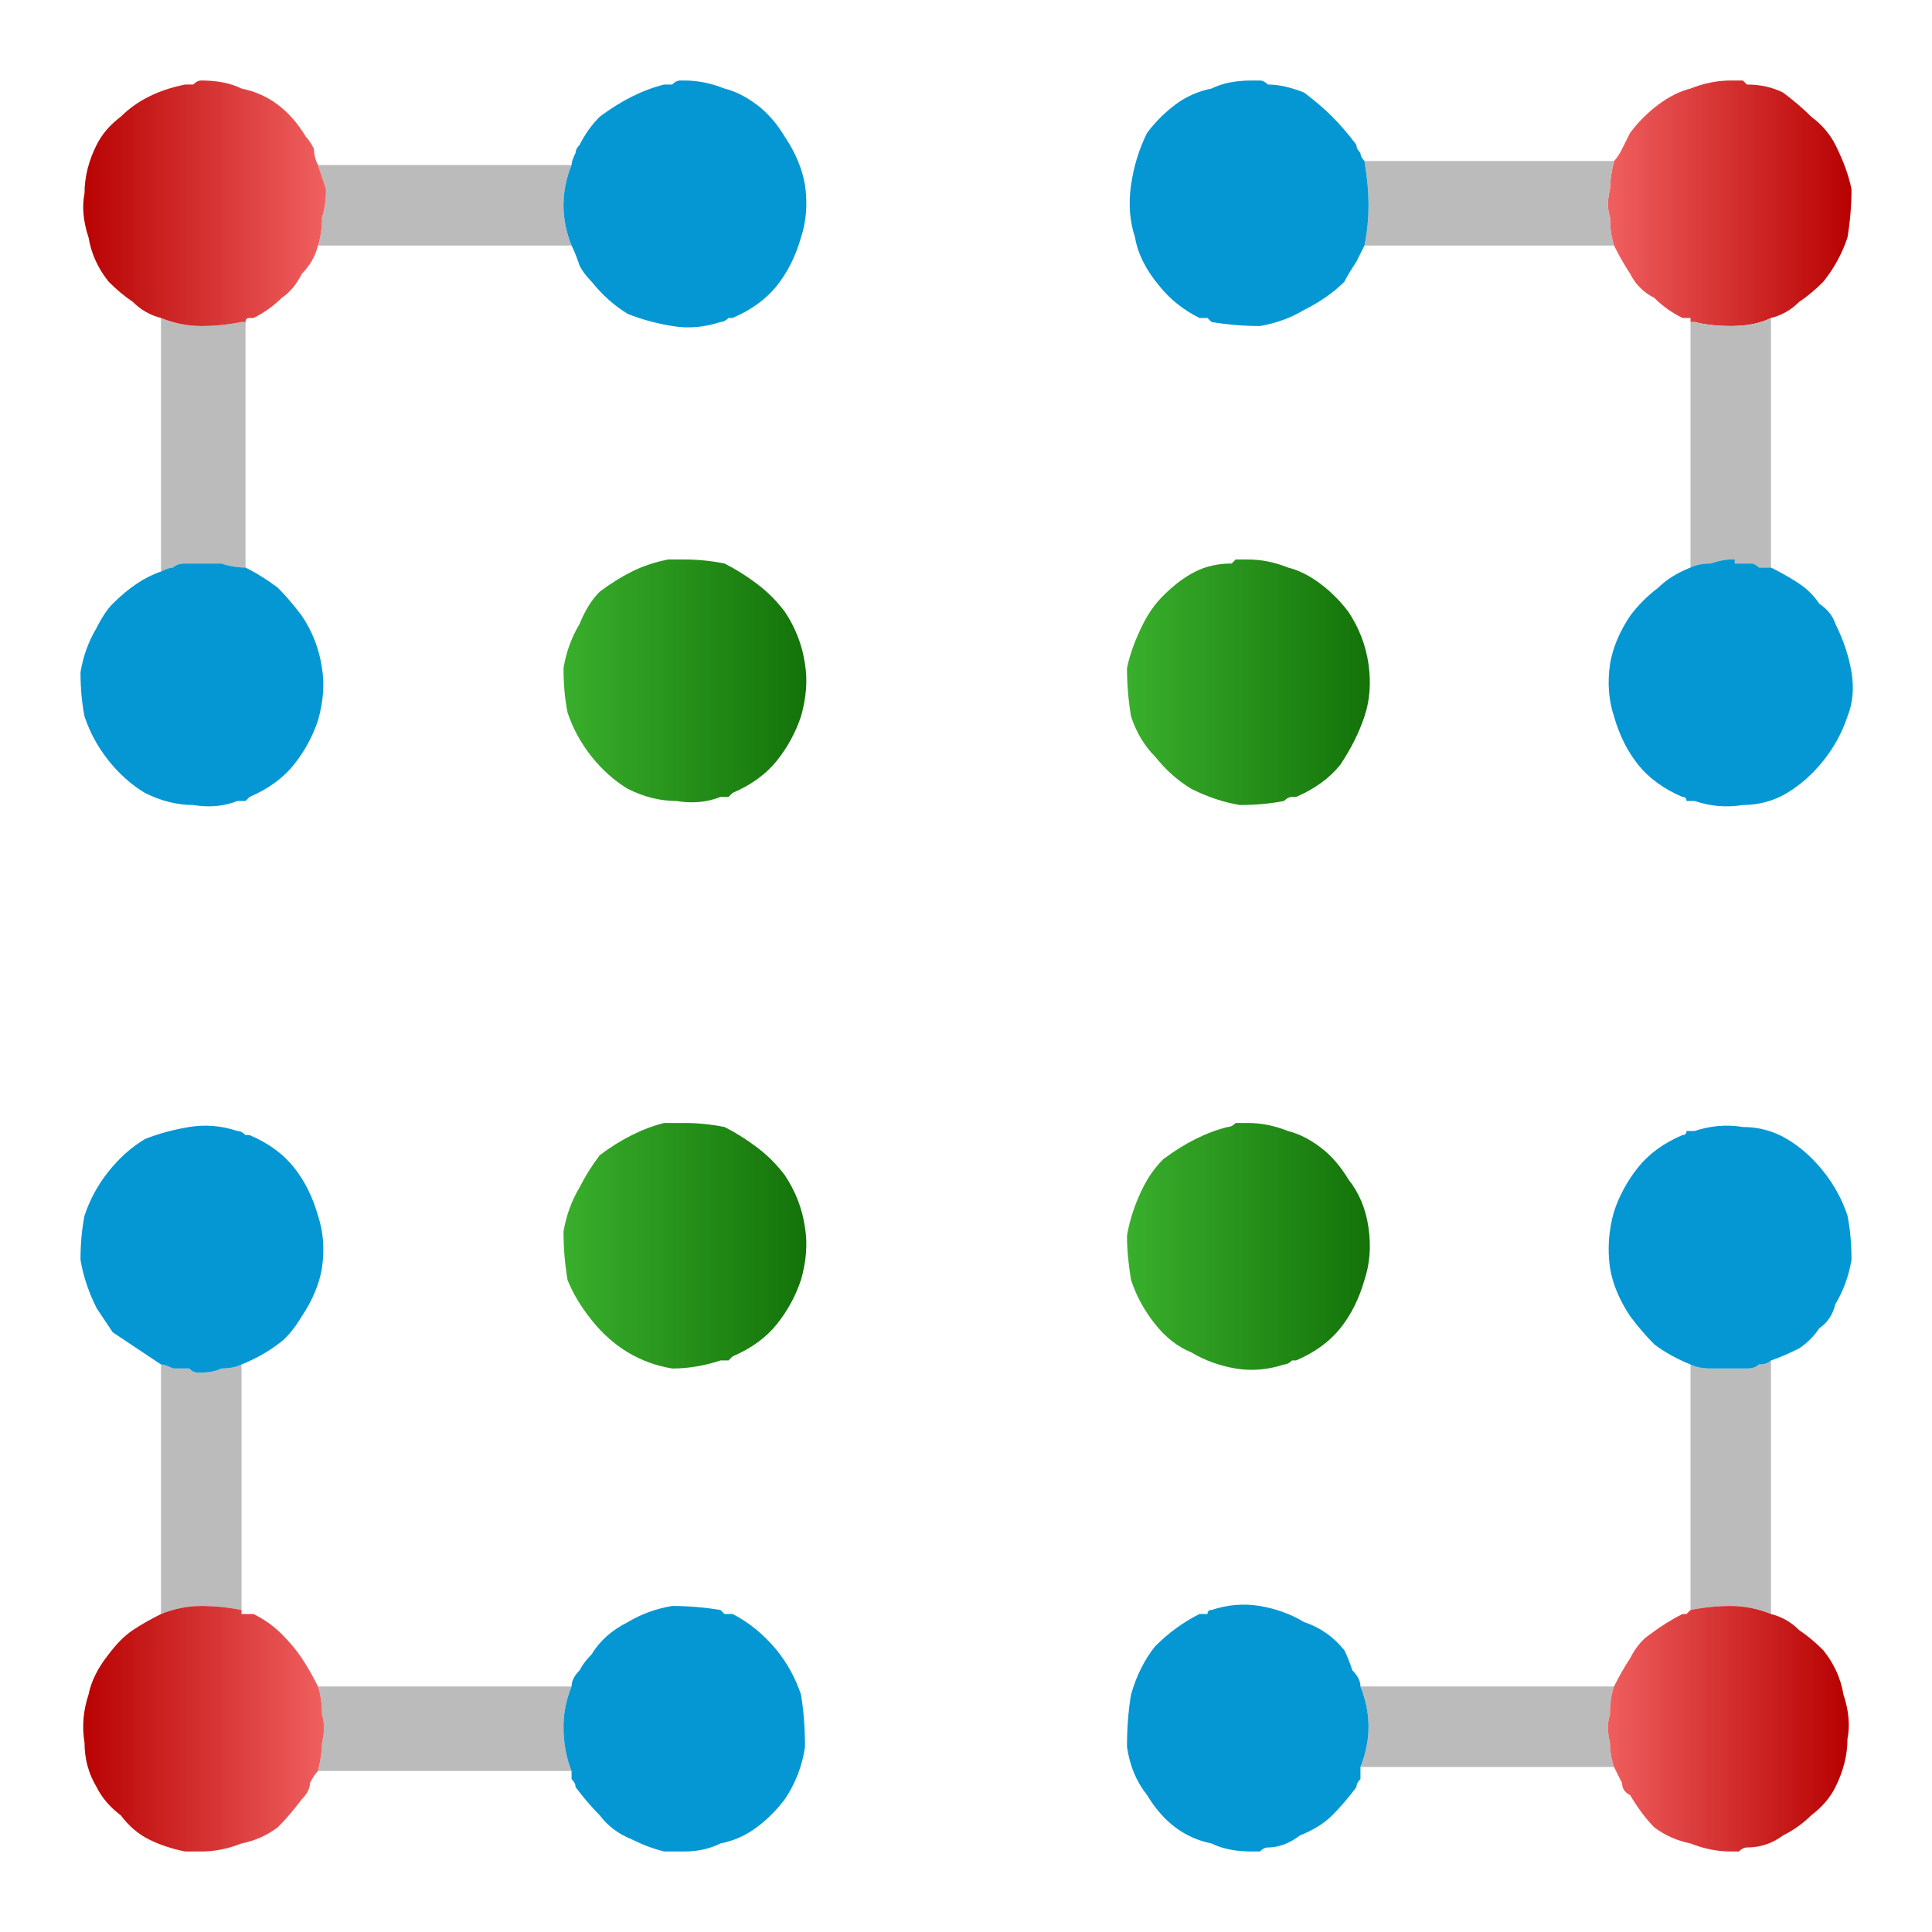
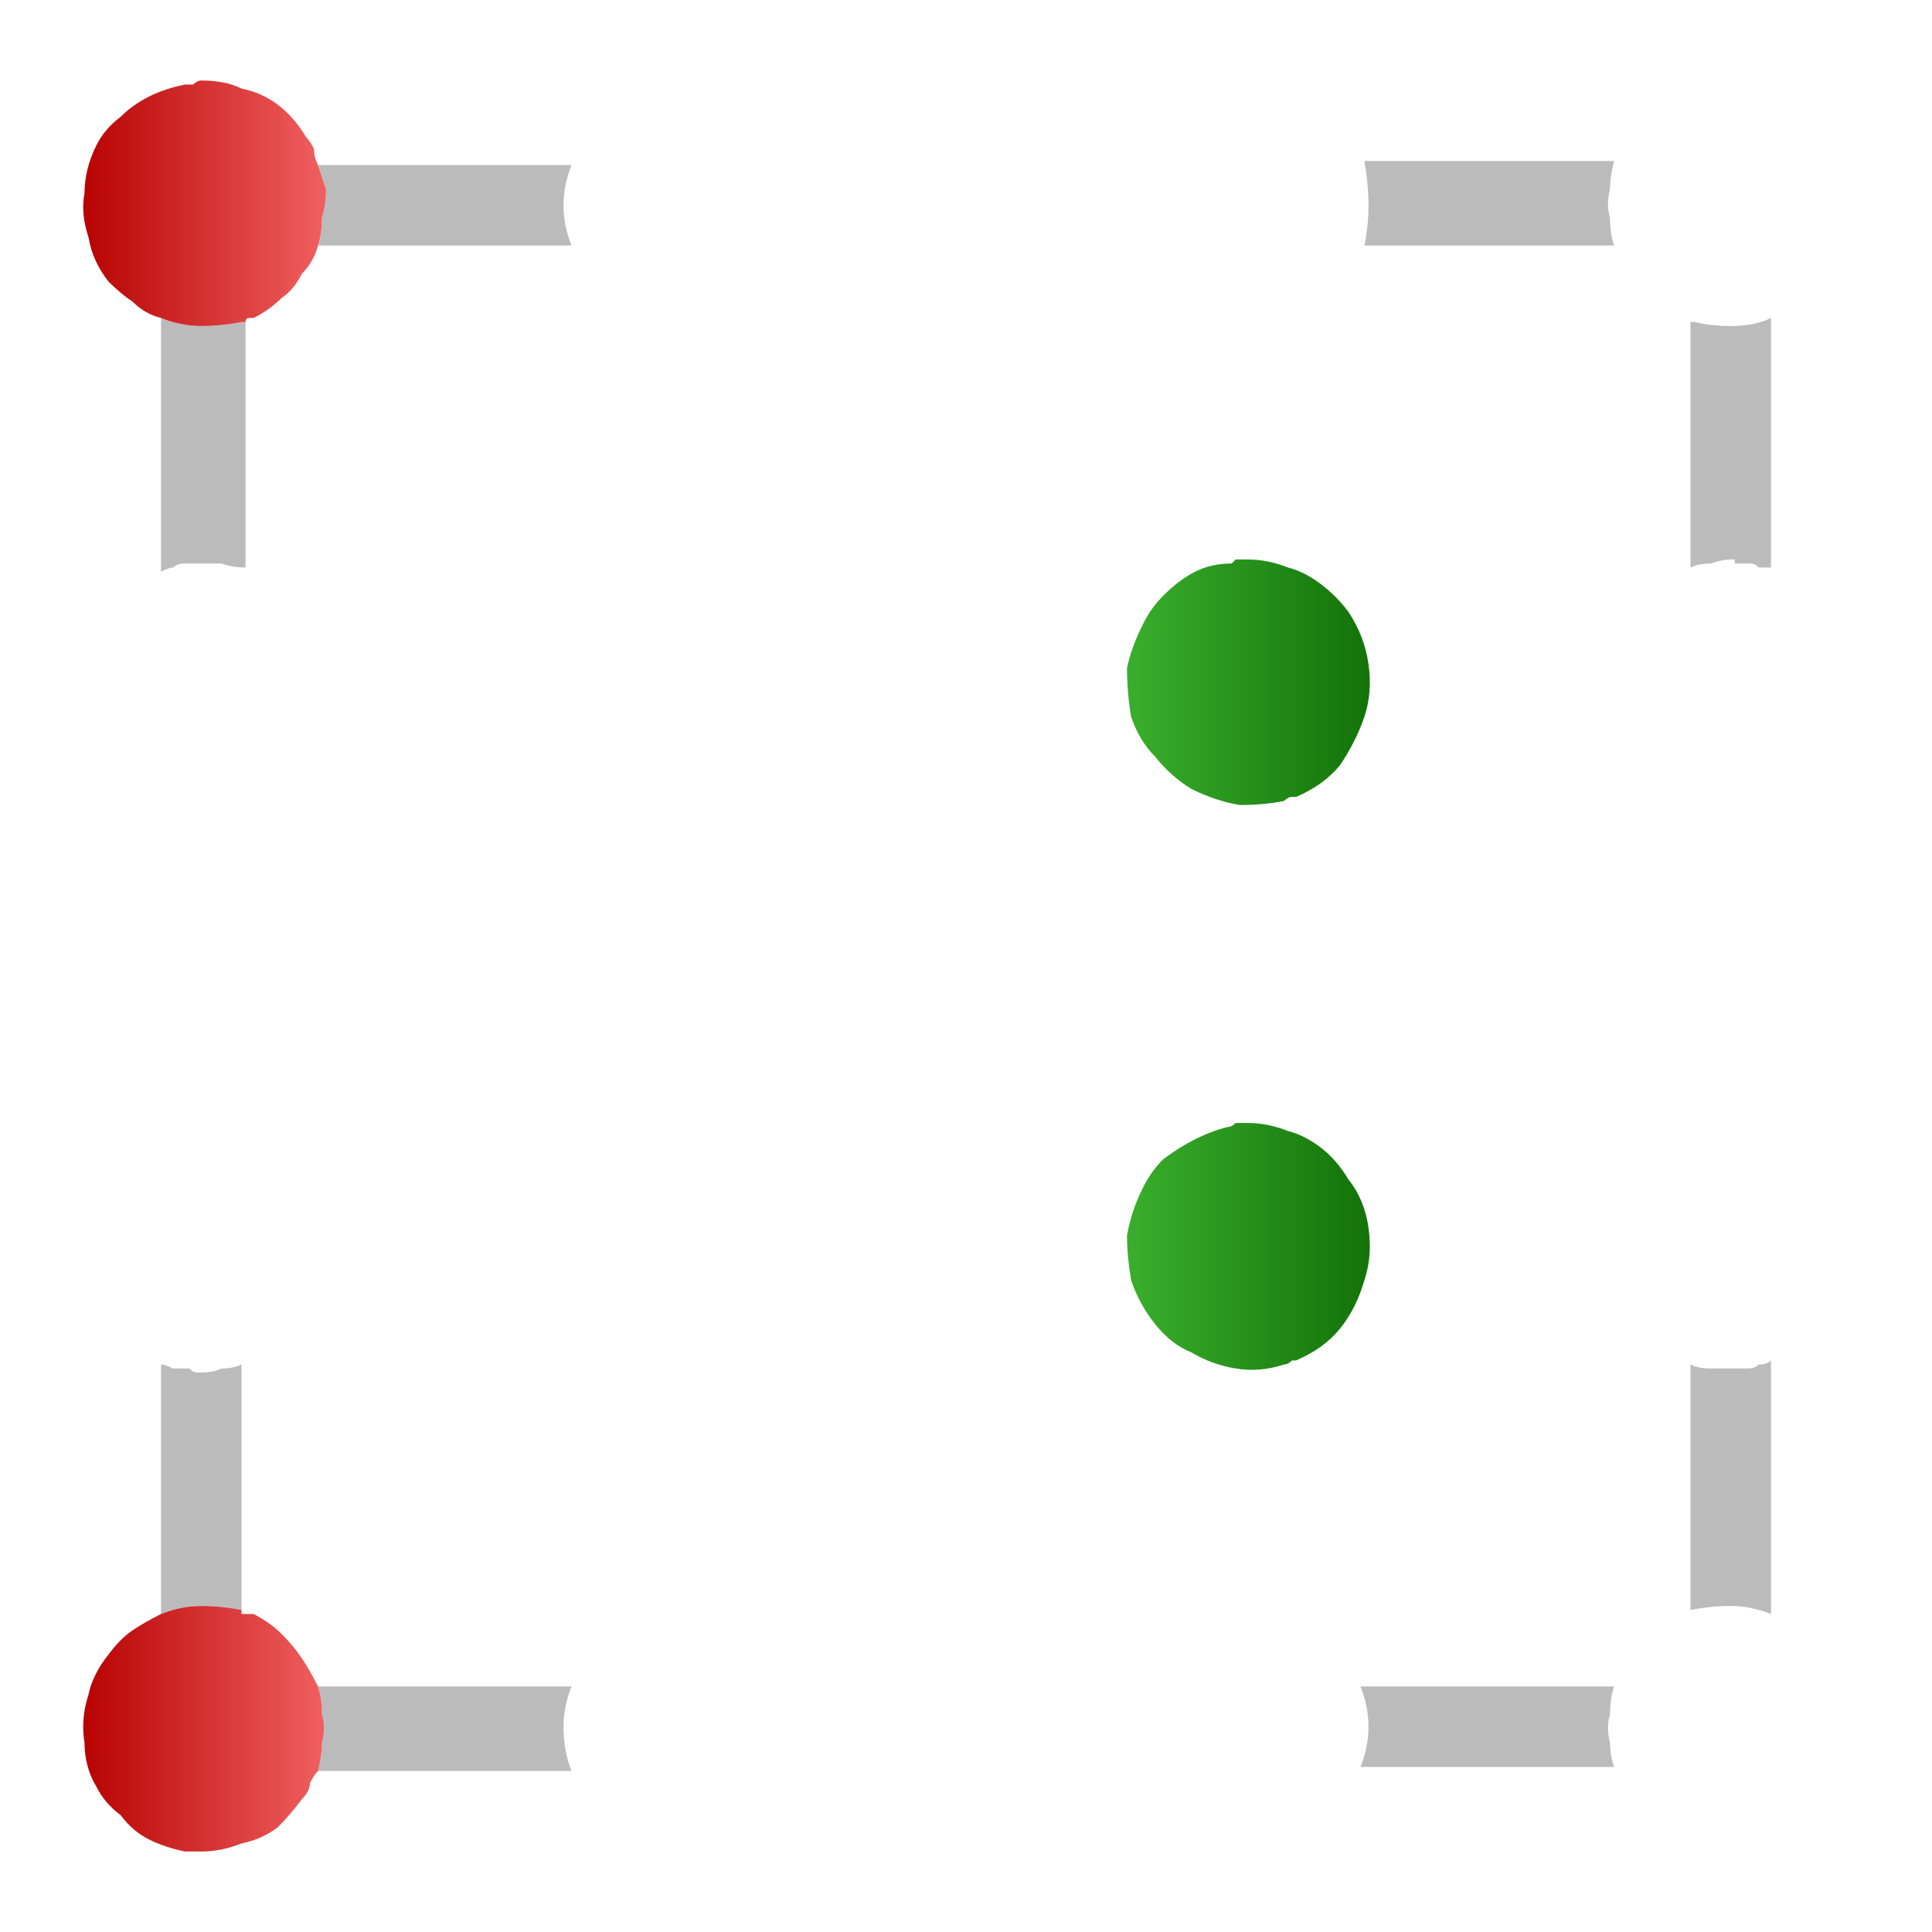
<svg xmlns="http://www.w3.org/2000/svg" height="24" width="24">
  <defs>
    <linearGradient gradientTransform="matrix(-0.002 0 0 -0.002 21.4 4.25)" gradientUnits="userSpaceOnUse" id="gradient0" spreadMethod="pad" x1="-819.2" x2="819.2">
      <stop offset="0" stop-color="#B70000" />
      <stop offset="1" stop-color="#F46666" />
    </linearGradient>
    <linearGradient gradientTransform="matrix(0.002 0 0 0.002 15.55 13.85)" gradientUnits="userSpaceOnUse" id="gradient1" spreadMethod="pad" x1="-819.2" x2="819.2">
      <stop offset="0.008" stop-color="#3AB02D" />
      <stop offset="1" stop-color="#116F07" />
    </linearGradient>
    <linearGradient gradientTransform="matrix(-0.002 0 0 0.002 21.35 19.7)" gradientUnits="userSpaceOnUse" id="gradient2" spreadMethod="pad" x1="-819.2" x2="819.2">
      <stop offset="0" stop-color="#B70000" />
      <stop offset="1" stop-color="#F46666" />
    </linearGradient>
    <linearGradient gradientTransform="matrix(0.002 0 0 0.002 2.6 19.7)" gradientUnits="userSpaceOnUse" id="gradient3" spreadMethod="pad" x1="-819.2" x2="819.2">
      <stop offset="0" stop-color="#B70000" />
      <stop offset="1" stop-color="#F46666" />
    </linearGradient>
    <linearGradient gradientTransform="matrix(0.002 0 0 0.002 8.55 13.8)" gradientUnits="userSpaceOnUse" id="gradient4" spreadMethod="pad" x1="-819.2" x2="819.2">
      <stop offset="0.008" stop-color="#3AB02D" />
      <stop offset="1" stop-color="#116F07" />
    </linearGradient>
    <linearGradient gradientTransform="matrix(0.002 0 0 -0.002 2.6 4.25)" gradientUnits="userSpaceOnUse" id="gradient5" spreadMethod="pad" x1="-819.2" x2="819.2">
      <stop offset="0" stop-color="#B70000" />
      <stop offset="1" stop-color="#F46666" />
    </linearGradient>
    <linearGradient gradientTransform="matrix(0.002 0 0 0.002 8.55 6.8)" gradientUnits="userSpaceOnUse" id="gradient6" spreadMethod="pad" x1="-819.2" x2="819.2">
      <stop offset="0.008" stop-color="#3AB02D" />
      <stop offset="1" stop-color="#116F07" />
    </linearGradient>
    <linearGradient gradientTransform="matrix(0.002 0 0 0.002 15.55 6.8)" gradientUnits="userSpaceOnUse" id="gradient7" spreadMethod="pad" x1="-819.2" x2="819.2">
      <stop offset="0.008" stop-color="#3AB02D" />
      <stop offset="1" stop-color="#116F07" />
    </linearGradient>
  </defs>
  <g>
-     <path d="M22 3.95 Q21.8 4.05 21.5 4.05 21.25 4.05 21.05 4 L21 4 Q21 3.95 21 3.95 20.95 3.95 20.95 3.95 20.9 3.95 20.9 3.95 20.7 3.85 20.55 3.7 20.35 3.6 20.25 3.4 20.15 3.25 20.05 3.05 20 2.9 20 2.7 19.95 2.55 20 2.35 20 2.2 20.05 2 20.1 1.95 20.15 1.85 20.2 1.75 20.25 1.65 20.4 1.45 20.6 1.3 20.8 1.15 21 1.1 21.25 1 21.5 1 21.5 1 21.55 1 21.6 1 21.65 1 21.65 1 21.7 1.05 21.95 1.05 22.15 1.15 22.35 1.3 22.5 1.45 22.7 1.6 22.8 1.8 22.95 2.1 23 2.35 23 2.65 22.95 2.95 22.85 3.25 22.65 3.5 22.5 3.65 22.35 3.75 22.2 3.9 22 3.95" fill="url(#gradient0)" stroke="none" />
    <path d="M22 3.95 L22 7.05 Q21.95 7.05 21.85 7.05 21.8 7 21.75 7 21.7 7 21.65 7 21.6 7 21.55 7 21.55 6.95 21.55 6.95 L21.5 6.95 Q21.4 6.95 21.25 7 21.1 7 21 7.05 L21 3.95 Q21 3.95 21 4 L21.05 4 Q21.25 4.05 21.5 4.05 21.8 4.05 22 3.95 M20.05 2 Q20 2.2 20 2.35 19.95 2.55 20 2.7 20 2.9 20.05 3.05 L16.95 3.05 Q17 2.8 17 2.55 17 2.3 16.95 2 L20.05 2 M16.9 21.95 Q17 21.7 17 21.45 17 21.2 16.9 20.95 L20.05 20.95 Q20 21.1 20 21.3 19.95 21.45 20 21.65 20 21.8 20.05 21.95 L16.9 21.95 M22 16.9 L22 20.05 Q21.75 19.95 21.5 19.95 21.25 19.95 21 20 L21 16.95 Q21.1 17 21.25 17 21.35 17 21.5 17 21.55 17 21.55 17 21.6 17 21.65 17 21.7 17 21.7 17 21.8 17 21.85 16.95 21.95 16.95 22 16.9 M3.95 20.95 L7.1 20.95 Q7 21.2 7 21.45 7 21.75 7.1 22 L3.95 22 Q4 21.8 4 21.65 4.05 21.45 4 21.3 4 21.1 3.95 20.95 M3 16.95 L3 20.05 Q3 20.05 3 20.05 3 20 3 20 2.75 19.95 2.5 19.95 2.25 19.95 2 20.05 L2 16.95 Q2.05 16.95 2.15 17 2.2 17 2.3 17 2.3 17 2.35 17 2.4 17.05 2.45 17.05 2.45 17.05 2.5 17.05 2.65 17.05 2.75 17 2.9 17 3 16.95 M3.05 4 L3.05 7.05 Q2.9 7.05 2.75 7 2.65 7 2.5 7 2.5 7 2.5 7 L2.45 7 Q2.4 7 2.35 7 2.35 7 2.3 7 2.2 7 2.15 7.05 2.1 7.05 2 7.1 L2 3.95 Q2.25 4.05 2.5 4.05 2.75 4.05 3 4 L3.05 4 M7.1 3.05 L3.95 3.05 Q4 2.9 4 2.7 4.05 2.55 4.05 2.35 4 2.2 3.95 2.05 L7.1 2.05 Q7 2.3 7 2.55 7 2.8 7.1 3.05" fill="#BBBBBB" stroke="none" />
-     <path d="M7.1 3.05 Q7 2.8 7 2.55 7 2.3 7.1 2.05 7.1 2 7.15 1.9 7.15 1.85 7.2 1.8 7.3 1.6 7.45 1.45 7.65 1.3 7.85 1.2 8.05 1.1 8.25 1.05 8.3 1.05 8.35 1.05 8.4 1 8.45 1 8.45 1 8.45 1 L8.5 1 Q8.75 1 9 1.1 9.2 1.15 9.4 1.3 9.6 1.45 9.75 1.7 9.95 2 10 2.3 10.05 2.65 9.95 2.95 9.85 3.3 9.65 3.55 9.45 3.8 9.1 3.95 9.05 3.95 9.05 3.95 9 4 8.95 4 8.65 4.1 8.35 4.05 8.05 4 7.8 3.9 7.55 3.75 7.35 3.5 7.25 3.4 7.2 3.3 7.15 3.15 7.1 3.05 M21 7.05 Q21.1 7 21.25 7 21.4 6.95 21.5 6.95 L21.55 6.95 Q21.55 6.95 21.55 7 21.6 7 21.65 7 21.7 7 21.75 7 21.8 7 21.85 7.05 21.95 7.05 22 7.05 22.2 7.15 22.35 7.25 22.5 7.35 22.6 7.5 22.75 7.6 22.8 7.75 22.95 8.05 23 8.35 23.05 8.65 22.95 8.9 22.85 9.2 22.65 9.45 22.45 9.7 22.2 9.85 21.95 10 21.65 10 21.35 10.05 21.05 9.95 21 9.95 20.95 9.95 20.95 9.9 20.9 9.9 20.55 9.75 20.35 9.5 20.15 9.25 20.05 8.9 19.95 8.6 20 8.25 20.05 7.95 20.25 7.65 20.4 7.45 20.6 7.3 20.75 7.15 21 7.05 M16.95 2 Q17 2.3 17 2.55 17 2.8 16.95 3.05 16.9 3.15 16.85 3.25 16.75 3.4 16.7 3.5 16.5 3.7 16.2 3.85 15.95 4 15.65 4.05 15.35 4.05 15.05 4 15 3.95 15 3.95 14.95 3.95 14.9 3.95 14.6 3.8 14.4 3.55 14.15 3.25 14.1 2.95 14 2.65 14.05 2.3 14.1 1.95 14.25 1.65 14.4 1.45 14.6 1.3 14.8 1.15 15.05 1.1 15.25 1 15.55 1 15.55 1 15.55 1 15.6 1 15.65 1 15.7 1 15.75 1.05 15.95 1.05 16.2 1.15 16.4 1.3 16.55 1.45 16.7 1.6 16.85 1.8 16.85 1.85 16.9 1.9 16.9 1.95 16.95 2 M16.9 20.95 Q17 21.2 17 21.45 17 21.7 16.9 21.95 16.9 22.05 16.9 22.1 16.85 22.15 16.85 22.2 16.7 22.4 16.55 22.55 16.4 22.7 16.15 22.8 15.95 22.95 15.75 22.95 15.7 22.95 15.65 23 15.6 23 15.55 23 15.55 23 15.55 23 15.25 23 15.05 22.9 14.8 22.85 14.6 22.7 14.4 22.55 14.25 22.3 14.05 22.05 14 21.7 14 21.35 14.05 21.05 14.15 20.7 14.35 20.45 14.6 20.2 14.9 20.05 14.95 20.05 15 20.05 15 20 15.05 20 15.35 19.9 15.65 19.95 15.95 20 16.2 20.15 16.5 20.25 16.7 20.5 16.75 20.6 16.8 20.75 16.9 20.85 16.9 20.95 M21 16.95 Q20.75 16.85 20.55 16.7 20.4 16.55 20.25 16.35 20.05 16.05 20 15.75 19.95 15.4 20.05 15.05 20.15 14.75 20.35 14.5 20.55 14.25 20.9 14.1 20.95 14.1 20.95 14.05 21 14.05 21.05 14.05 21.35 13.95 21.65 14 21.95 14 22.2 14.15 22.45 14.3 22.65 14.55 22.85 14.8 22.95 15.1 23 15.35 23 15.65 22.95 15.95 22.8 16.2 22.75 16.4 22.6 16.5 22.5 16.65 22.35 16.75 22.15 16.85 22 16.9 21.95 16.95 21.85 16.95 21.8 17 21.7 17 21.7 17 21.65 17 21.6 17 21.55 17 21.55 17 21.5 17 21.35 17 21.25 17 21.1 17 21 16.95 M7.1 20.95 Q7.1 20.85 7.2 20.75 7.25 20.65 7.35 20.55 7.5 20.3 7.8 20.15 8.05 20 8.35 19.95 8.65 19.95 8.95 20 9 20.05 9 20.05 9.05 20.05 9.1 20.05 9.4 20.2 9.65 20.5 9.85 20.75 9.95 21.05 10 21.35 10 21.7 9.95 22.05 9.75 22.35 9.6 22.55 9.4 22.7 9.2 22.85 8.95 22.9 8.75 23 8.5 23 L8.45 23 Q8.45 23 8.45 23 8.4 23 8.35 23 8.3 23 8.25 23 8.05 22.95 7.85 22.85 7.6 22.75 7.45 22.55 7.3 22.4 7.15 22.2 7.15 22.15 7.1 22.1 7.1 22.05 7.1 22 7 21.75 7 21.45 7 21.2 7.1 20.95 M2 16.95 Q1.85 16.85 1.7 16.75 1.55 16.65 1.4 16.55 1.3 16.4 1.2 16.25 1.05 15.95 1 15.65 1 15.35 1.05 15.1 1.15 14.8 1.35 14.55 1.55 14.3 1.8 14.15 2.05 14.05 2.35 14 2.65 13.95 2.95 14.05 3 14.05 3.05 14.1 3.05 14.1 3.1 14.1 3.45 14.25 3.65 14.5 3.85 14.75 3.95 15.1 4.05 15.4 4 15.75 3.95 16.05 3.75 16.35 3.6 16.6 3.45 16.7 3.25 16.85 3 16.95 2.9 17 2.75 17 2.65 17.05 2.5 17.05 2.45 17.05 2.45 17.05 2.4 17.05 2.35 17 2.3 17 2.3 17 2.2 17 2.15 17 2.05 16.95 2 16.95 M3.05 7.05 Q3.25 7.15 3.45 7.3 3.6 7.45 3.75 7.65 3.95 7.95 4 8.3 4.05 8.6 3.95 8.95 3.85 9.25 3.65 9.5 3.45 9.75 3.1 9.9 3.1 9.9 3.05 9.95 3 9.95 2.95 9.95 2.7 10.05 2.4 10 2.1 10 1.8 9.85 1.55 9.7 1.35 9.45 1.15 9.2 1.05 8.9 1 8.65 1 8.35 1.05 8.05 1.2 7.8 1.3 7.6 1.4 7.5 1.55 7.35 1.7 7.25 1.85 7.15 2 7.1 2.1 7.05 2.15 7.05 2.2 7 2.3 7 2.35 7 2.35 7 2.4 7 2.45 7 L2.5 7 Q2.5 7 2.5 7 2.65 7 2.75 7 2.9 7.05 3.05 7.05" fill="#0597D3" stroke="none" />
    <path d="M15.45 13.95 Q15.45 13.95 15.5 13.95 15.75 13.95 16 14.05 16.2 14.1 16.4 14.25 16.6 14.4 16.75 14.65 16.95 14.9 17 15.25 17.05 15.6 16.95 15.9 16.85 16.25 16.65 16.5 16.45 16.75 16.1 16.9 16.05 16.9 16.05 16.9 16 16.95 15.95 16.95 15.65 17.05 15.35 17 15.05 16.95 14.8 16.8 14.55 16.7 14.35 16.45 14.15 16.2 14.05 15.9 14 15.6 14 15.35 14.05 15.05 14.2 14.75 14.3 14.55 14.45 14.4 14.65 14.25 14.85 14.15 15.05 14.05 15.25 14 15.3 14 15.35 13.95 15.4 13.95 15.45 13.95" fill="url(#gradient1)" stroke="none" />
-     <path d="M20.05 21.95 Q20 21.8 20 21.65 19.95 21.45 20 21.3 20 21.1 20.05 20.95 20.15 20.75 20.25 20.6 20.35 20.4 20.5 20.3 20.7 20.15 20.9 20.05 20.9 20.05 20.95 20.05 20.95 20.05 21 20 21.25 19.95 21.5 19.95 21.75 19.95 22 20.05 22.2 20.1 22.35 20.25 22.5 20.35 22.65 20.5 22.85 20.75 22.9 21.05 23 21.35 22.95 21.6 22.95 21.9 22.8 22.2 22.7 22.4 22.5 22.55 22.35 22.7 22.15 22.8 21.95 22.95 21.7 22.95 21.65 22.95 21.6 23 21.6 23 21.55 23 L21.5 23 Q21.5 23 21.5 23 21.25 23 21 22.9 20.75 22.85 20.55 22.7 20.4 22.55 20.25 22.3 20.15 22.25 20.15 22.15 20.1 22.05 20.05 21.95" fill="url(#gradient2)" stroke="none" />
    <path d="M3 20.05 Q3.05 20.05 3.1 20.05 3.1 20.05 3.15 20.05 3.35 20.15 3.5 20.3 3.65 20.45 3.75 20.6 3.85 20.75 3.95 20.95 4 21.1 4 21.3 4.05 21.45 4 21.65 4 21.8 3.95 22 3.9 22.05 3.85 22.15 3.85 22.25 3.75 22.35 3.6 22.55 3.45 22.7 3.25 22.85 3 22.9 2.75 23 2.5 23 2.5 23 2.5 23 L2.45 23 Q2.4 23 2.4 23 2.35 23 2.3 23 2.05 22.95 1.85 22.85 1.65 22.75 1.5 22.55 1.3 22.4 1.2 22.2 1.05 21.95 1.05 21.65 1 21.35 1.1 21.05 1.15 20.8 1.35 20.55 1.5 20.35 1.65 20.25 1.8 20.15 2 20.05 2.25 19.95 2.5 19.95 2.75 19.95 3 20 3 20 3 20.05 3 20.05 3 20.05" fill="url(#gradient3)" stroke="none" />
-     <path d="M8.45 13.95 Q8.45 13.95 8.5 13.95 8.75 13.95 9 14 9.2 14.1 9.4 14.25 9.6 14.4 9.75 14.6 9.95 14.9 10 15.25 10.05 15.55 9.95 15.9 9.85 16.2 9.65 16.45 9.45 16.7 9.1 16.85 9.05 16.9 9.05 16.9 9 16.9 8.95 16.9 8.65 17 8.35 17 8.05 16.95 7.8 16.8 7.55 16.65 7.35 16.4 7.15 16.15 7.05 15.9 7 15.6 7 15.3 7.05 15 7.2 14.75 7.3 14.55 7.45 14.35 7.65 14.2 7.85 14.1 8.05 14 8.25 13.95 8.3 13.95 8.35 13.95 8.4 13.95 8.45 13.95" fill="url(#gradient4)" stroke="none" />
    <path d="M3.95 3.05 Q3.9 3.25 3.75 3.4 3.65 3.6 3.5 3.7 3.35 3.85 3.15 3.95 3.1 3.95 3.1 3.95 3.05 3.95 3.05 4 L3 4 Q2.75 4.05 2.5 4.05 2.25 4.05 2 3.95 1.8 3.9 1.65 3.75 1.5 3.65 1.35 3.5 1.15 3.25 1.1 2.95 1 2.65 1.05 2.4 1.05 2.1 1.2 1.8 1.3 1.6 1.5 1.45 1.65 1.3 1.85 1.2 2.05 1.1 2.3 1.05 2.35 1.05 2.4 1.05 2.45 1 2.5 1 2.5 1 2.5 1 2.8 1 3 1.1 3.25 1.15 3.45 1.3 3.65 1.45 3.8 1.7 3.85 1.75 3.9 1.85 3.9 1.95 3.95 2.05 4 2.2 4.05 2.35 4.05 2.55 4 2.7 4 2.9 3.95 3.05" fill="url(#gradient5)" stroke="none" />
-     <path d="M8.45 6.95 Q8.5 6.95 8.5 6.95 8.75 6.95 9 7 9.2 7.1 9.4 7.25 9.6 7.4 9.75 7.6 9.95 7.9 10 8.25 10.05 8.55 9.95 8.9 9.85 9.2 9.65 9.45 9.45 9.7 9.1 9.85 9.1 9.85 9.05 9.9 9 9.9 8.95 9.9 8.7 10 8.4 9.95 8.1 9.95 7.8 9.8 7.55 9.65 7.35 9.4 7.15 9.15 7.05 8.85 7 8.6 7 8.3 7.05 8 7.2 7.75 7.3 7.5 7.45 7.35 7.65 7.2 7.85 7.1 8.05 7 8.3 6.95 8.35 6.95 8.35 6.95 8.4 6.95 8.45 6.95 8.45 6.95 8.45 6.95" fill="url(#gradient6)" stroke="none" />
    <path d="M15.45 6.95 Q15.5 6.95 15.5 6.95 15.75 6.95 16 7.05 16.2 7.1 16.4 7.25 16.6 7.4 16.75 7.6 16.95 7.9 17 8.25 17.05 8.6 16.95 8.9 16.85 9.2 16.65 9.5 16.45 9.75 16.1 9.9 16.1 9.9 16.05 9.9 16 9.9 15.95 9.95 15.7 10 15.4 10 15.1 9.95 14.8 9.8 14.55 9.65 14.35 9.4 14.15 9.2 14.05 8.9 14 8.6 14 8.3 14.05 8.05 14.2 7.75 14.3 7.55 14.45 7.4 14.65 7.2 14.85 7.1 15.05 7 15.3 7 15.35 6.95 15.35 6.95 15.4 6.95 15.45 6.95" fill="url(#gradient7)" stroke="none" />
  </g>
</svg>